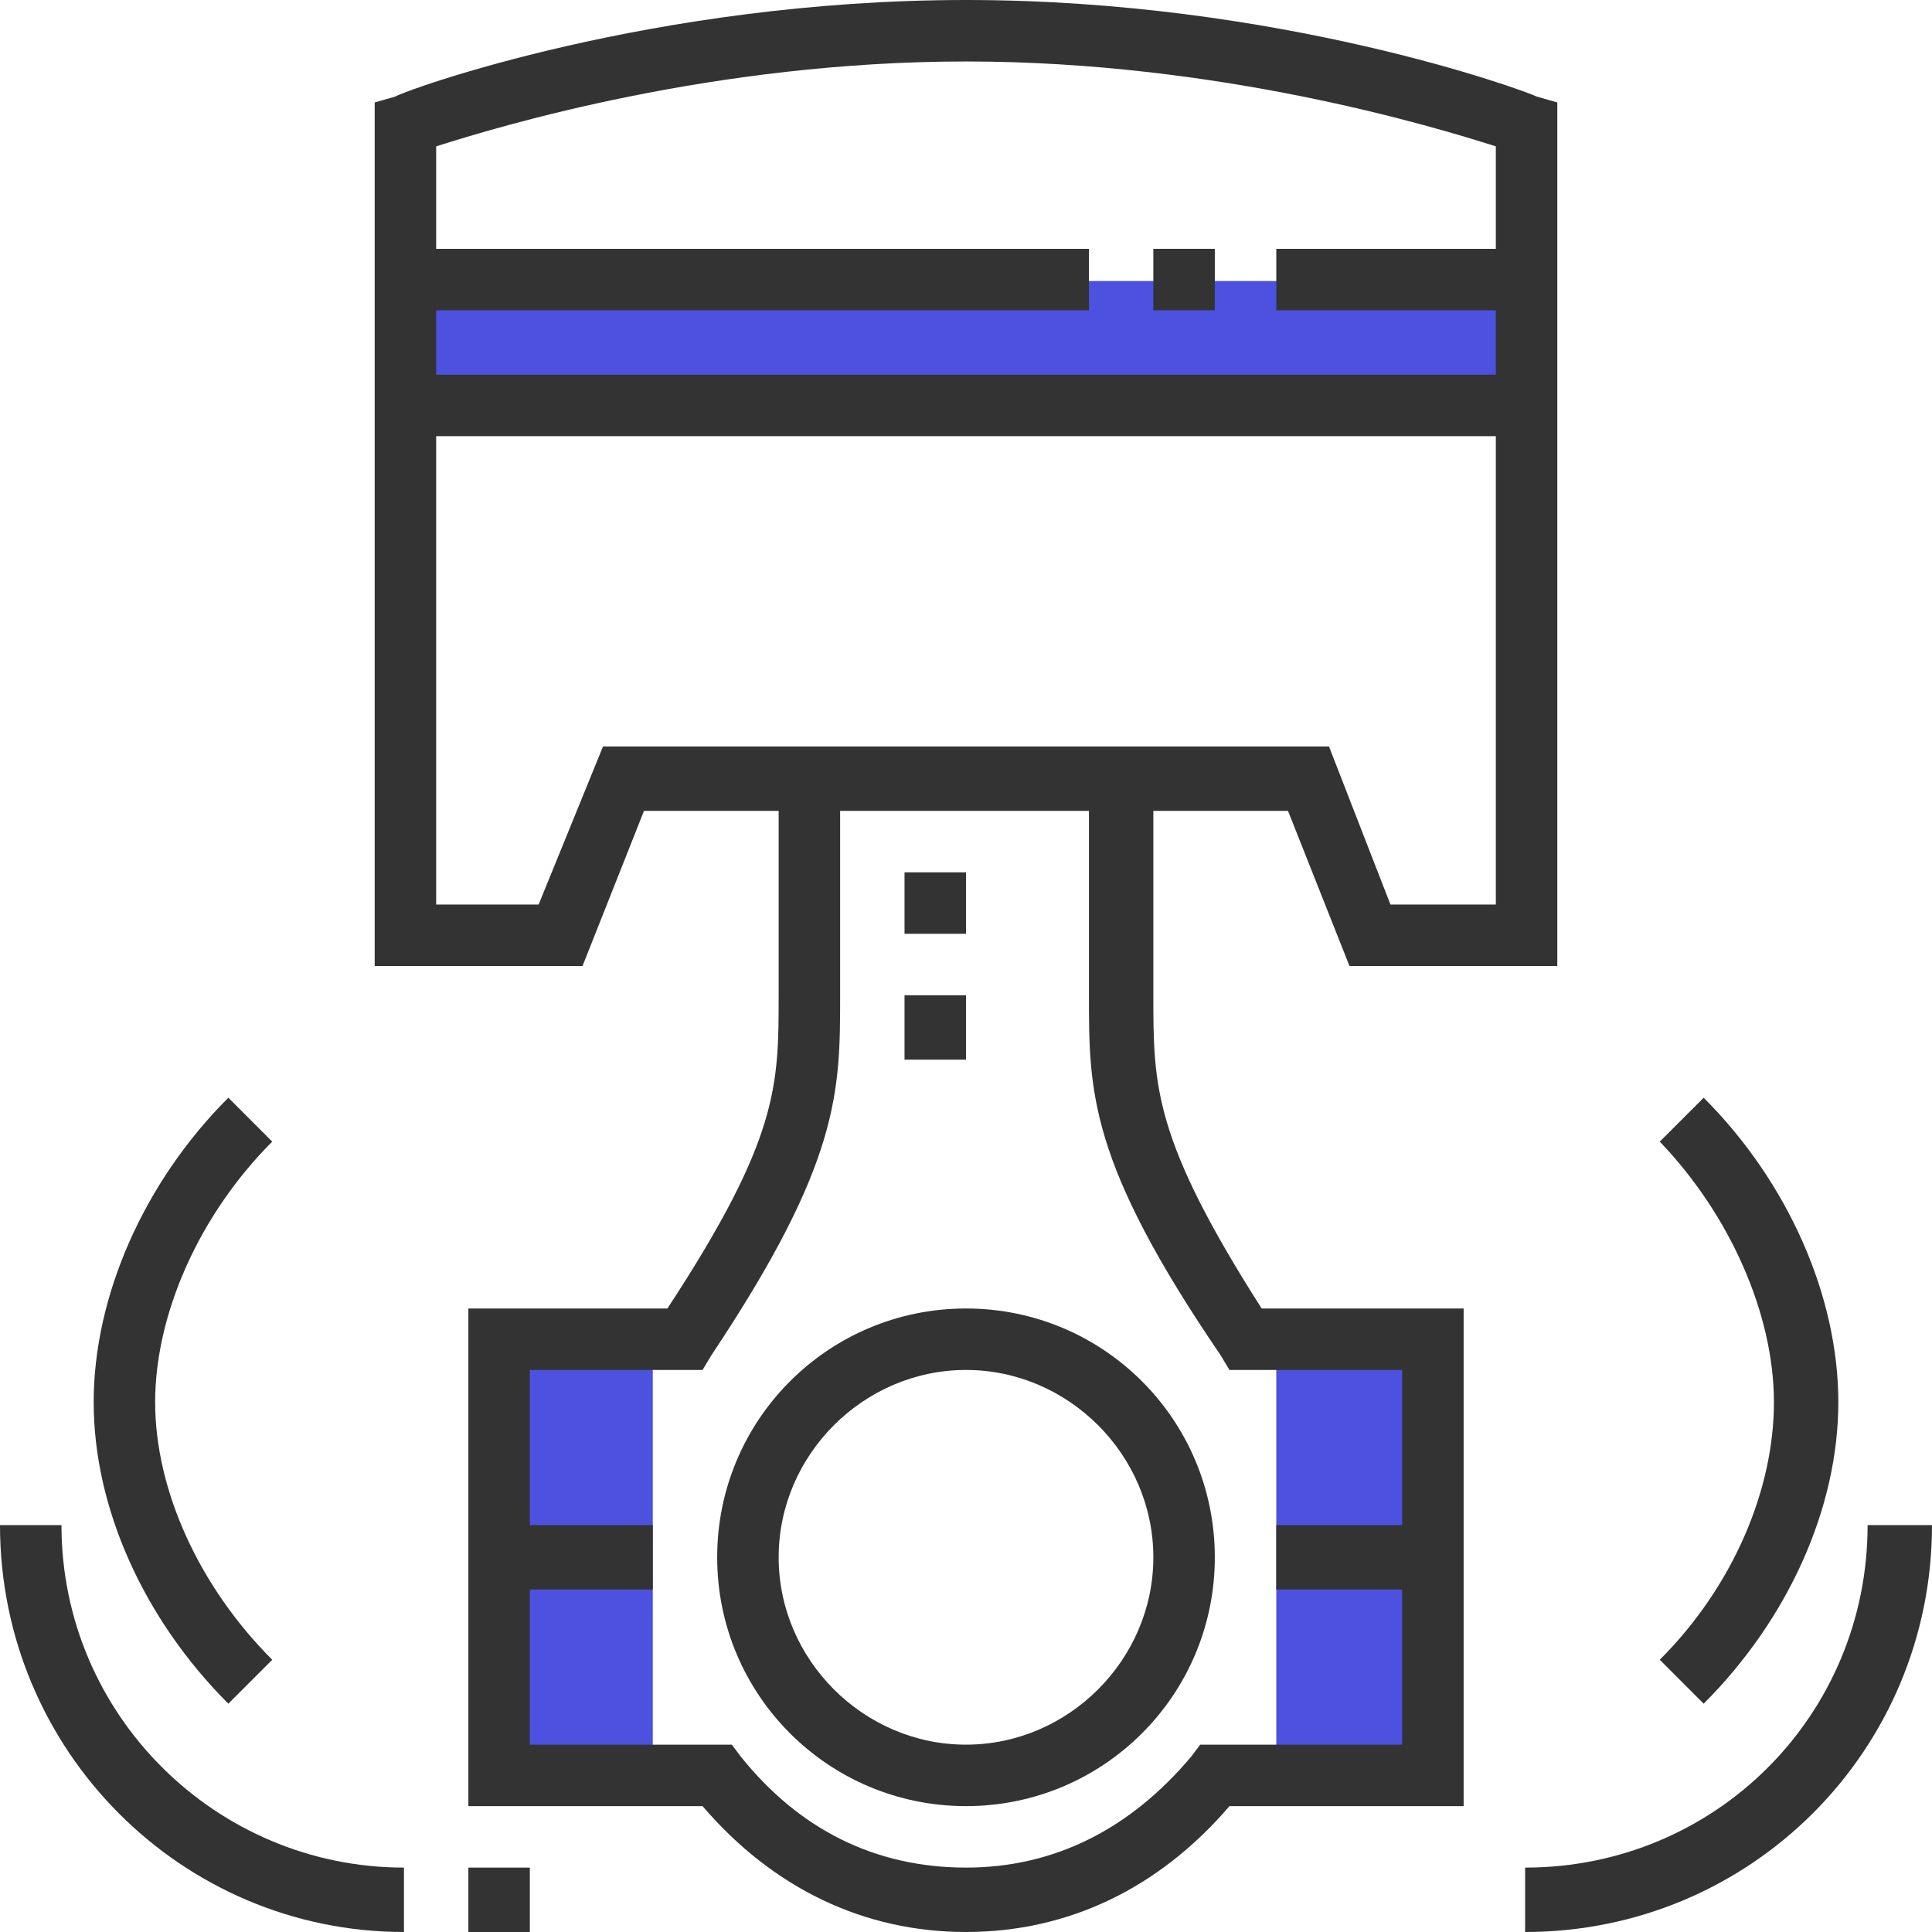
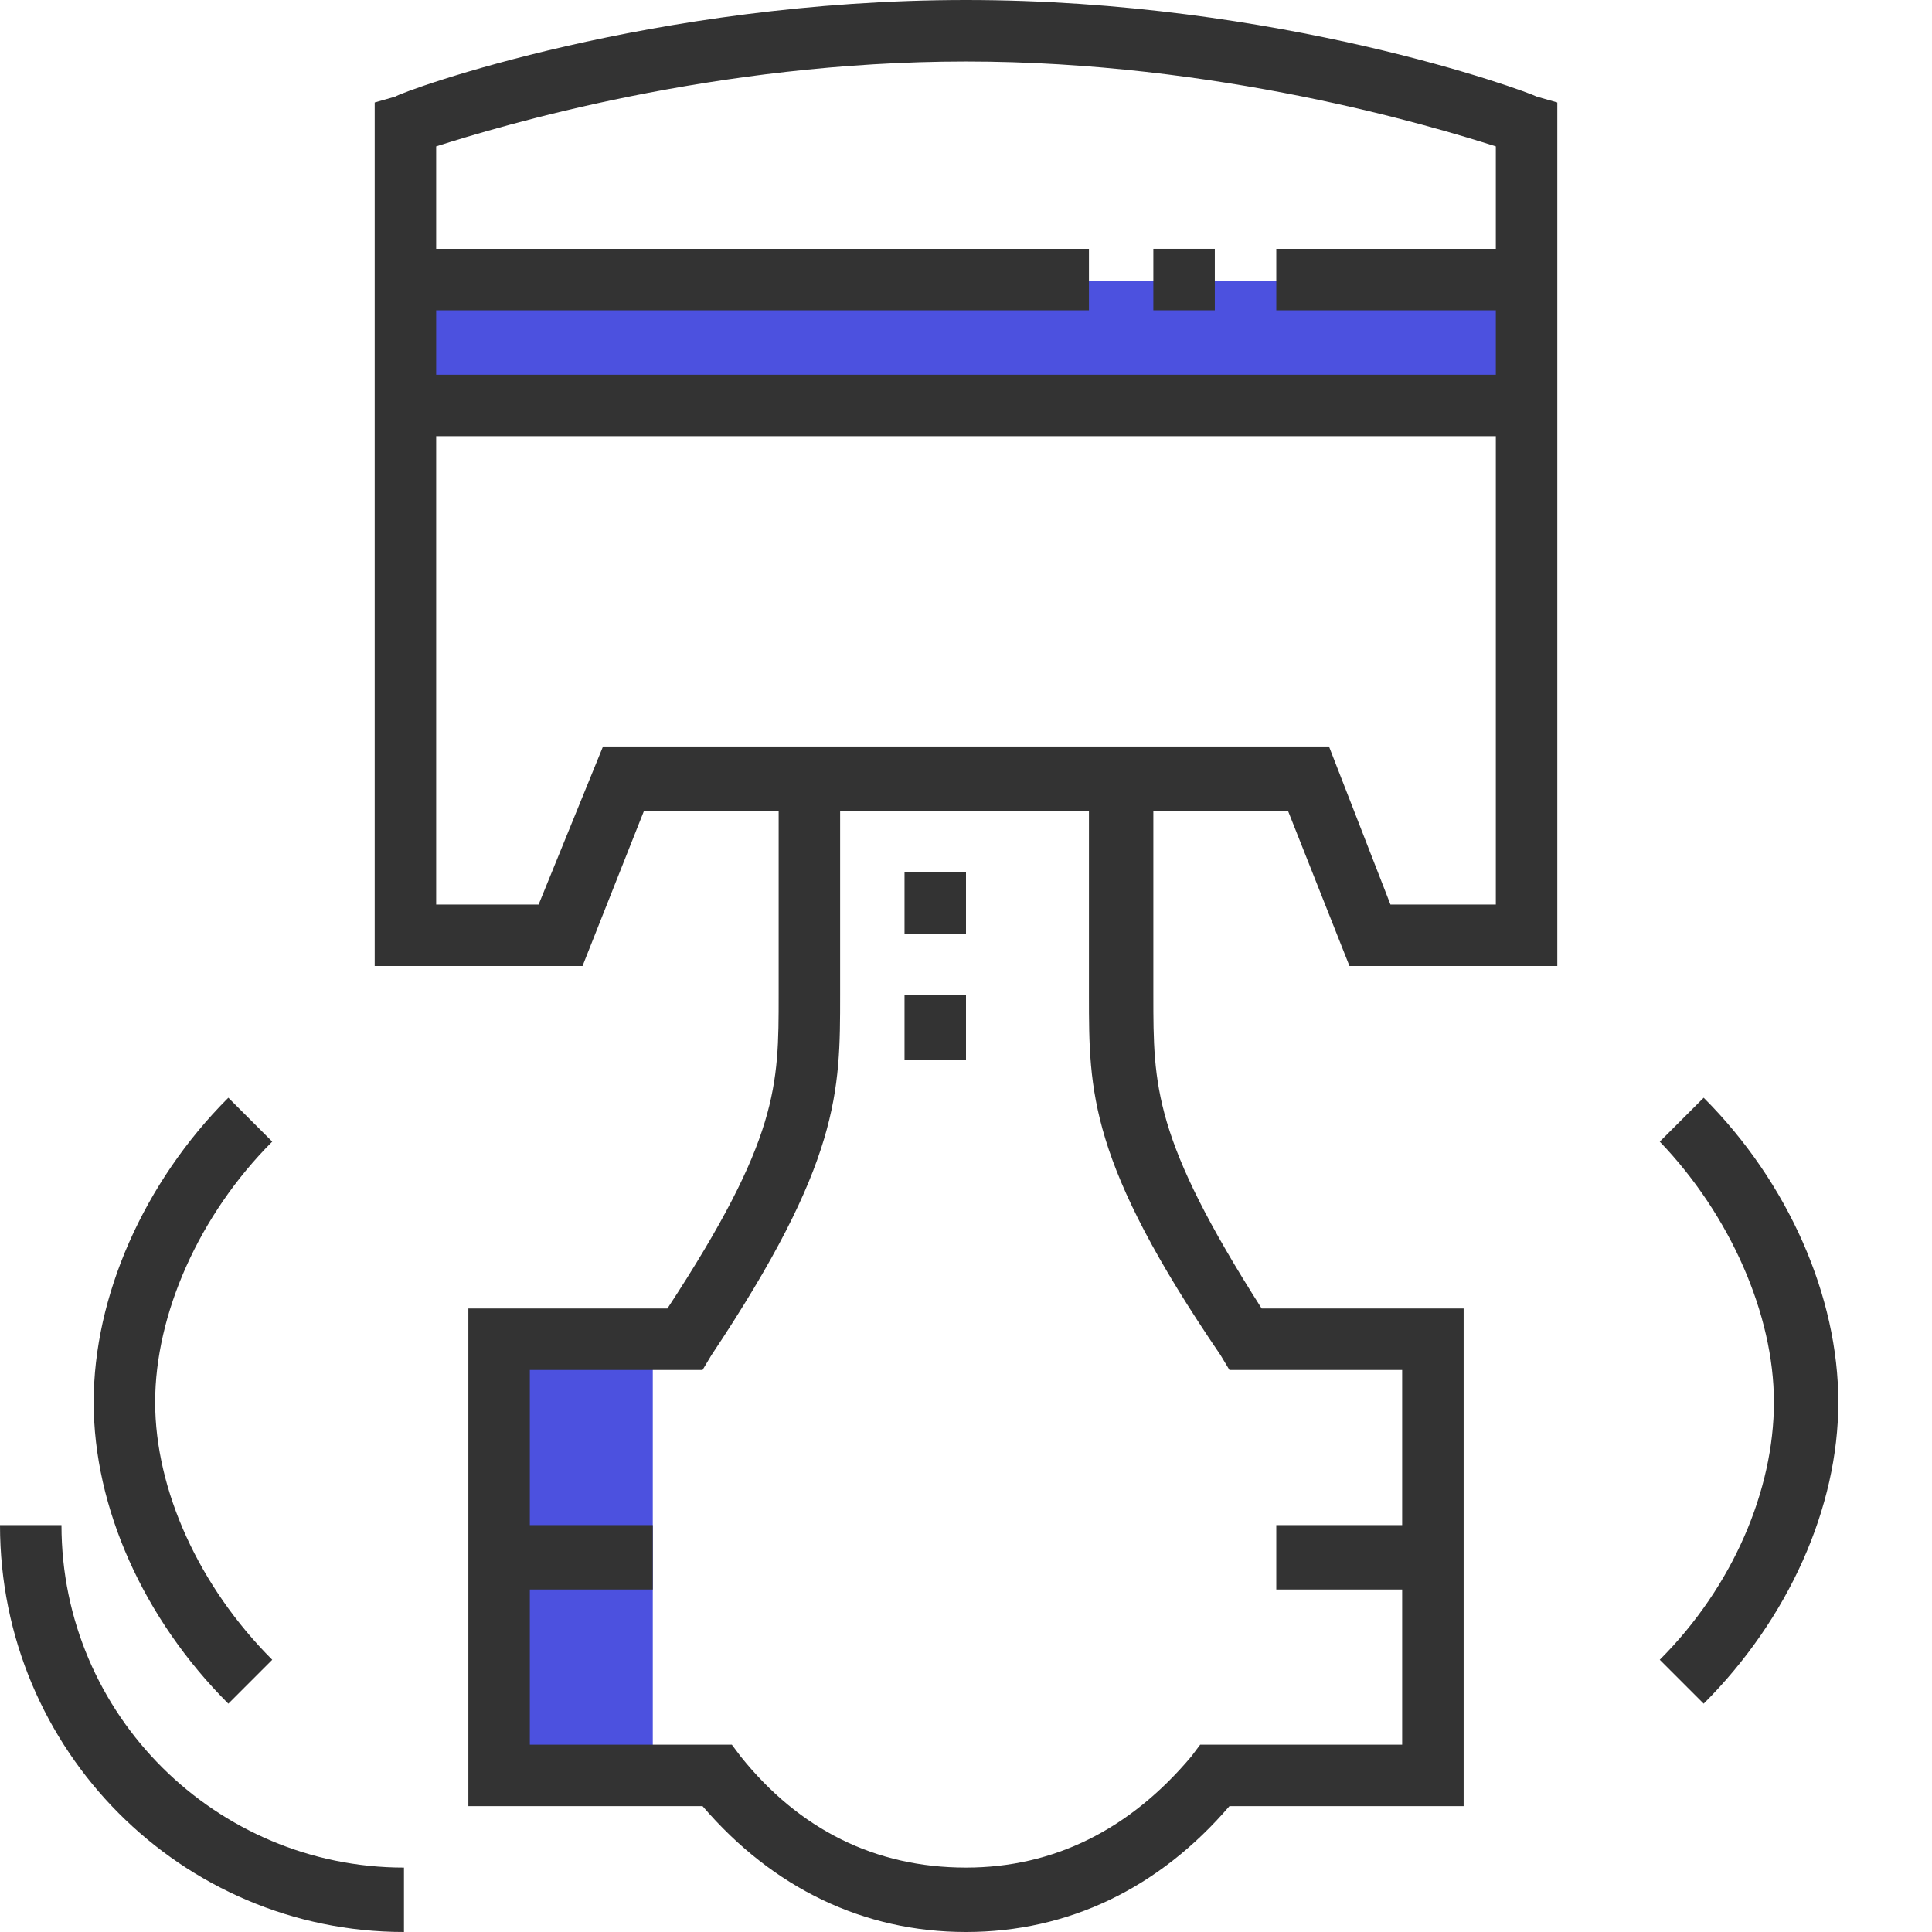
<svg xmlns="http://www.w3.org/2000/svg" xml:space="preserve" width="21.872mm" height="21.872mm" version="1.1" style="shape-rendering:geometricPrecision; text-rendering:geometricPrecision; image-rendering:optimizeQuality; fill-rule:evenodd; clip-rule:evenodd" viewBox="0 0 660 660">
  <defs>
    <style type="text/css">
   
    .fil1 {fill:#333333;fill-rule:nonzero}
    .fil0 {fill:#4C51DF;fill-rule:nonzero}
   
  </style>
  </defs>
  <g id="Warstwa_x0020_1">
-     <polygon class="fil0" points="436,606 489,606 489,457 436,457 " />
    <polygon class="fil0" points="170,606 223,606 223,457 170,457 " />
    <polygon class="fil0" points="138,138 521,138 521,96 138,96 " />
-     <polygon class="fil1" points="160,660 181,660 181,638 160,638 " />
    <polygon class="fil1" points="394,106 415,106 415,85 394,85 " />
-     <path class="fil1" d="M330 596c-35,0 -64,-29 -64,-64 0,-35 29,-64 64,-64 35,0 64,29 64,64 0,35 -29,64 -64,64zm0 -149c-47,0 -85,38 -85,85 0,47 38,85 85,85 47,0 85,-38 85,-85 0,-47 -38,-85 -85,-85z" />
    <path class="fil1" d="M479 521l-43 0 0 22 43 0 0 53 -69 0 -3 4c-21,25 -47,38 -77,38 -31,0 -57,-13 -77,-38l-3 -4 -69 0 0 -53 42 0 0 -22 -42 0 0 -53 59 0 3 -5c44,-66 44,-90 44,-123l0 -63 85 0 0 63c0,33 0,57 45,123l3 5 59 0 0 53zm-273 -266l-22 54 -35 0 0 -160 362 0 0 160 -36 0 -21 -54 -248 0zm124 -234c86,0 159,22 181,29l0 35 -75 0 0 21 75 0 0 22 -362 0 0 -22 223 0 0 -21 -223 0 0 -35c22,-7 95,-29 181,-29zm64 319l0 -63 46 0 21 53 71 0 0 -295 -7 -2c-4,-2 -88,-33 -195,-33 -107,0 -192,31 -195,33l-7 2 0 295 71 0 21 -53 46 0 0 63c0,31 0,49 -38,107l-68 0 0 170 80 0c24,28 55,43 90,43 35,0 66,-15 90,-43l80 0 0 -170 -69 0c-37,-58 -37,-76 -37,-107z" />
    <path class="fil1" d="M93 567c-25,-25 -40,-58 -40,-88 0,-30 15,-64 40,-89l-15 -15c-29,29 -46,68 -46,104 0,36 17,74 46,103l15 -15z" />
    <path class="fil1" d="M21 521l-21 0c0,77 62,139 138,139l0 -22c-64,0 -117,-52 -117,-117z" />
    <path class="fil1" d="M582 582c29,-29 46,-67 46,-103 0,-36 -17,-75 -46,-104l-15 15c24,25 39,59 39,89 0,30 -14,63 -39,88l15 15z" />
-     <path class="fil1" d="M638 521c0,65 -52,117 -117,117l0 22c77,0 139,-62 139,-139l-22 0z" />
    <polygon class="fil1" points="309,319 330,319 330,298 309,298 " />
    <polygon class="fil1" points="309,362 330,362 330,340 309,340 " />
  </g>
</svg>